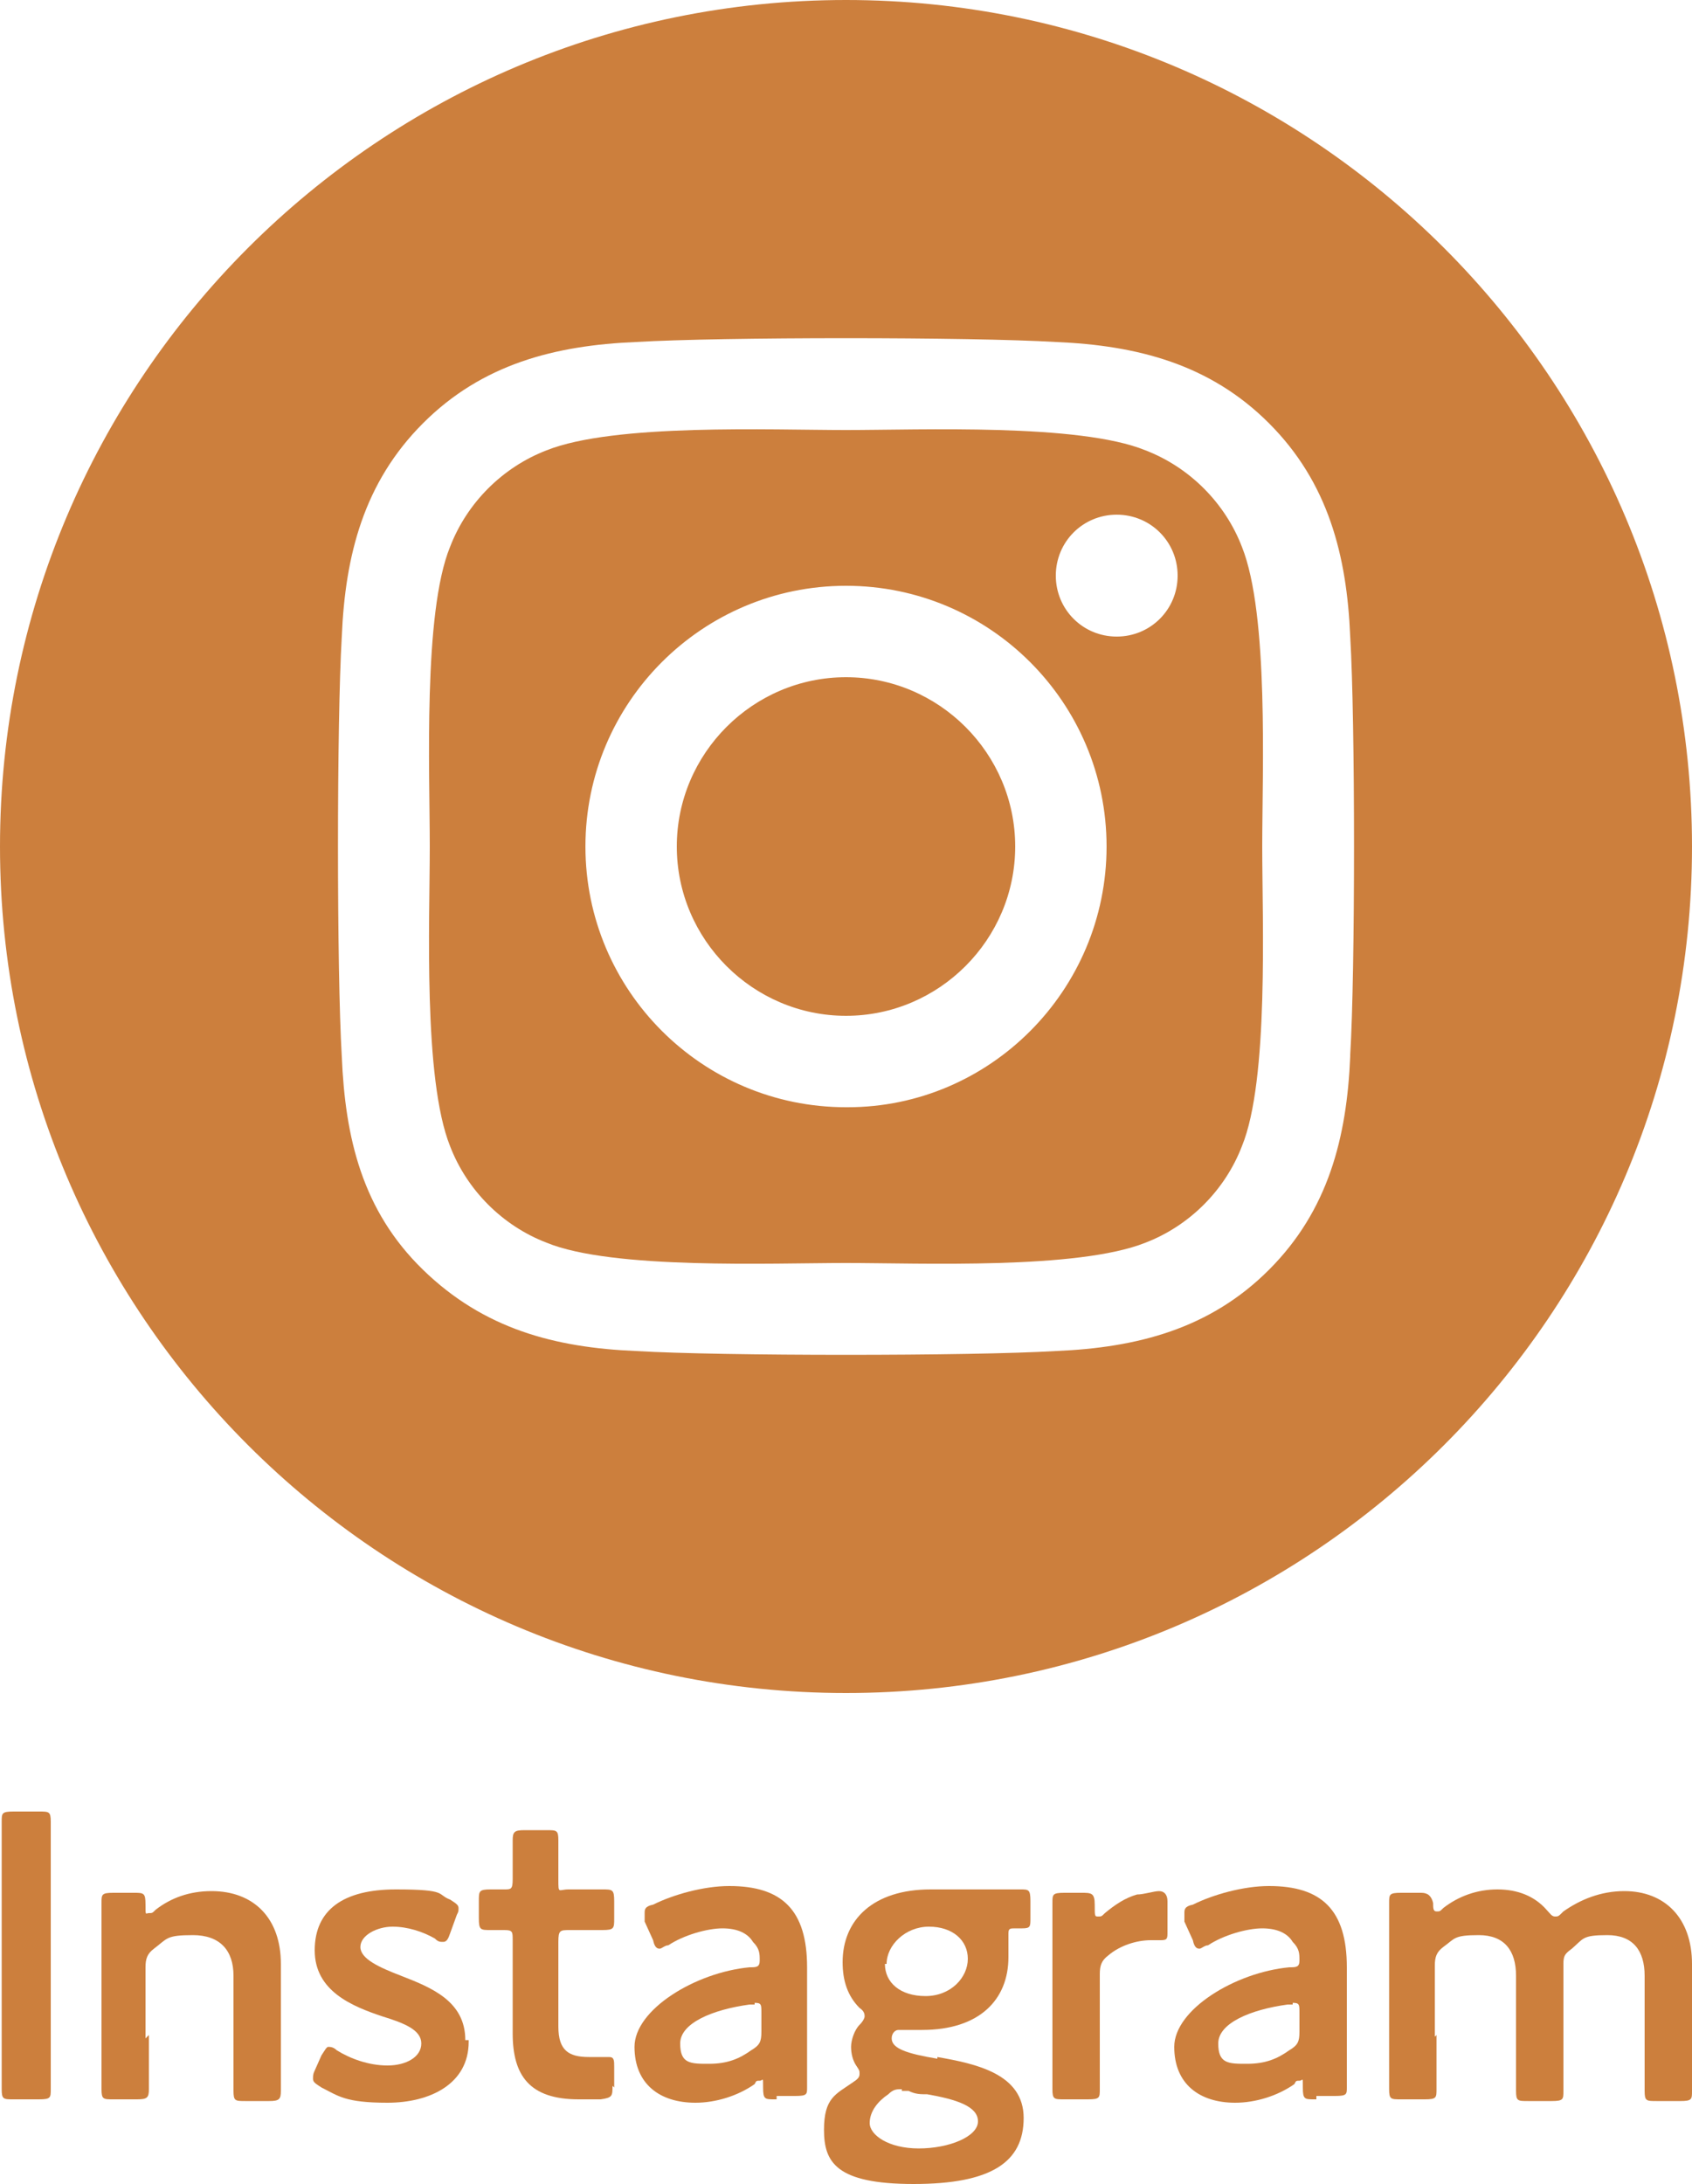
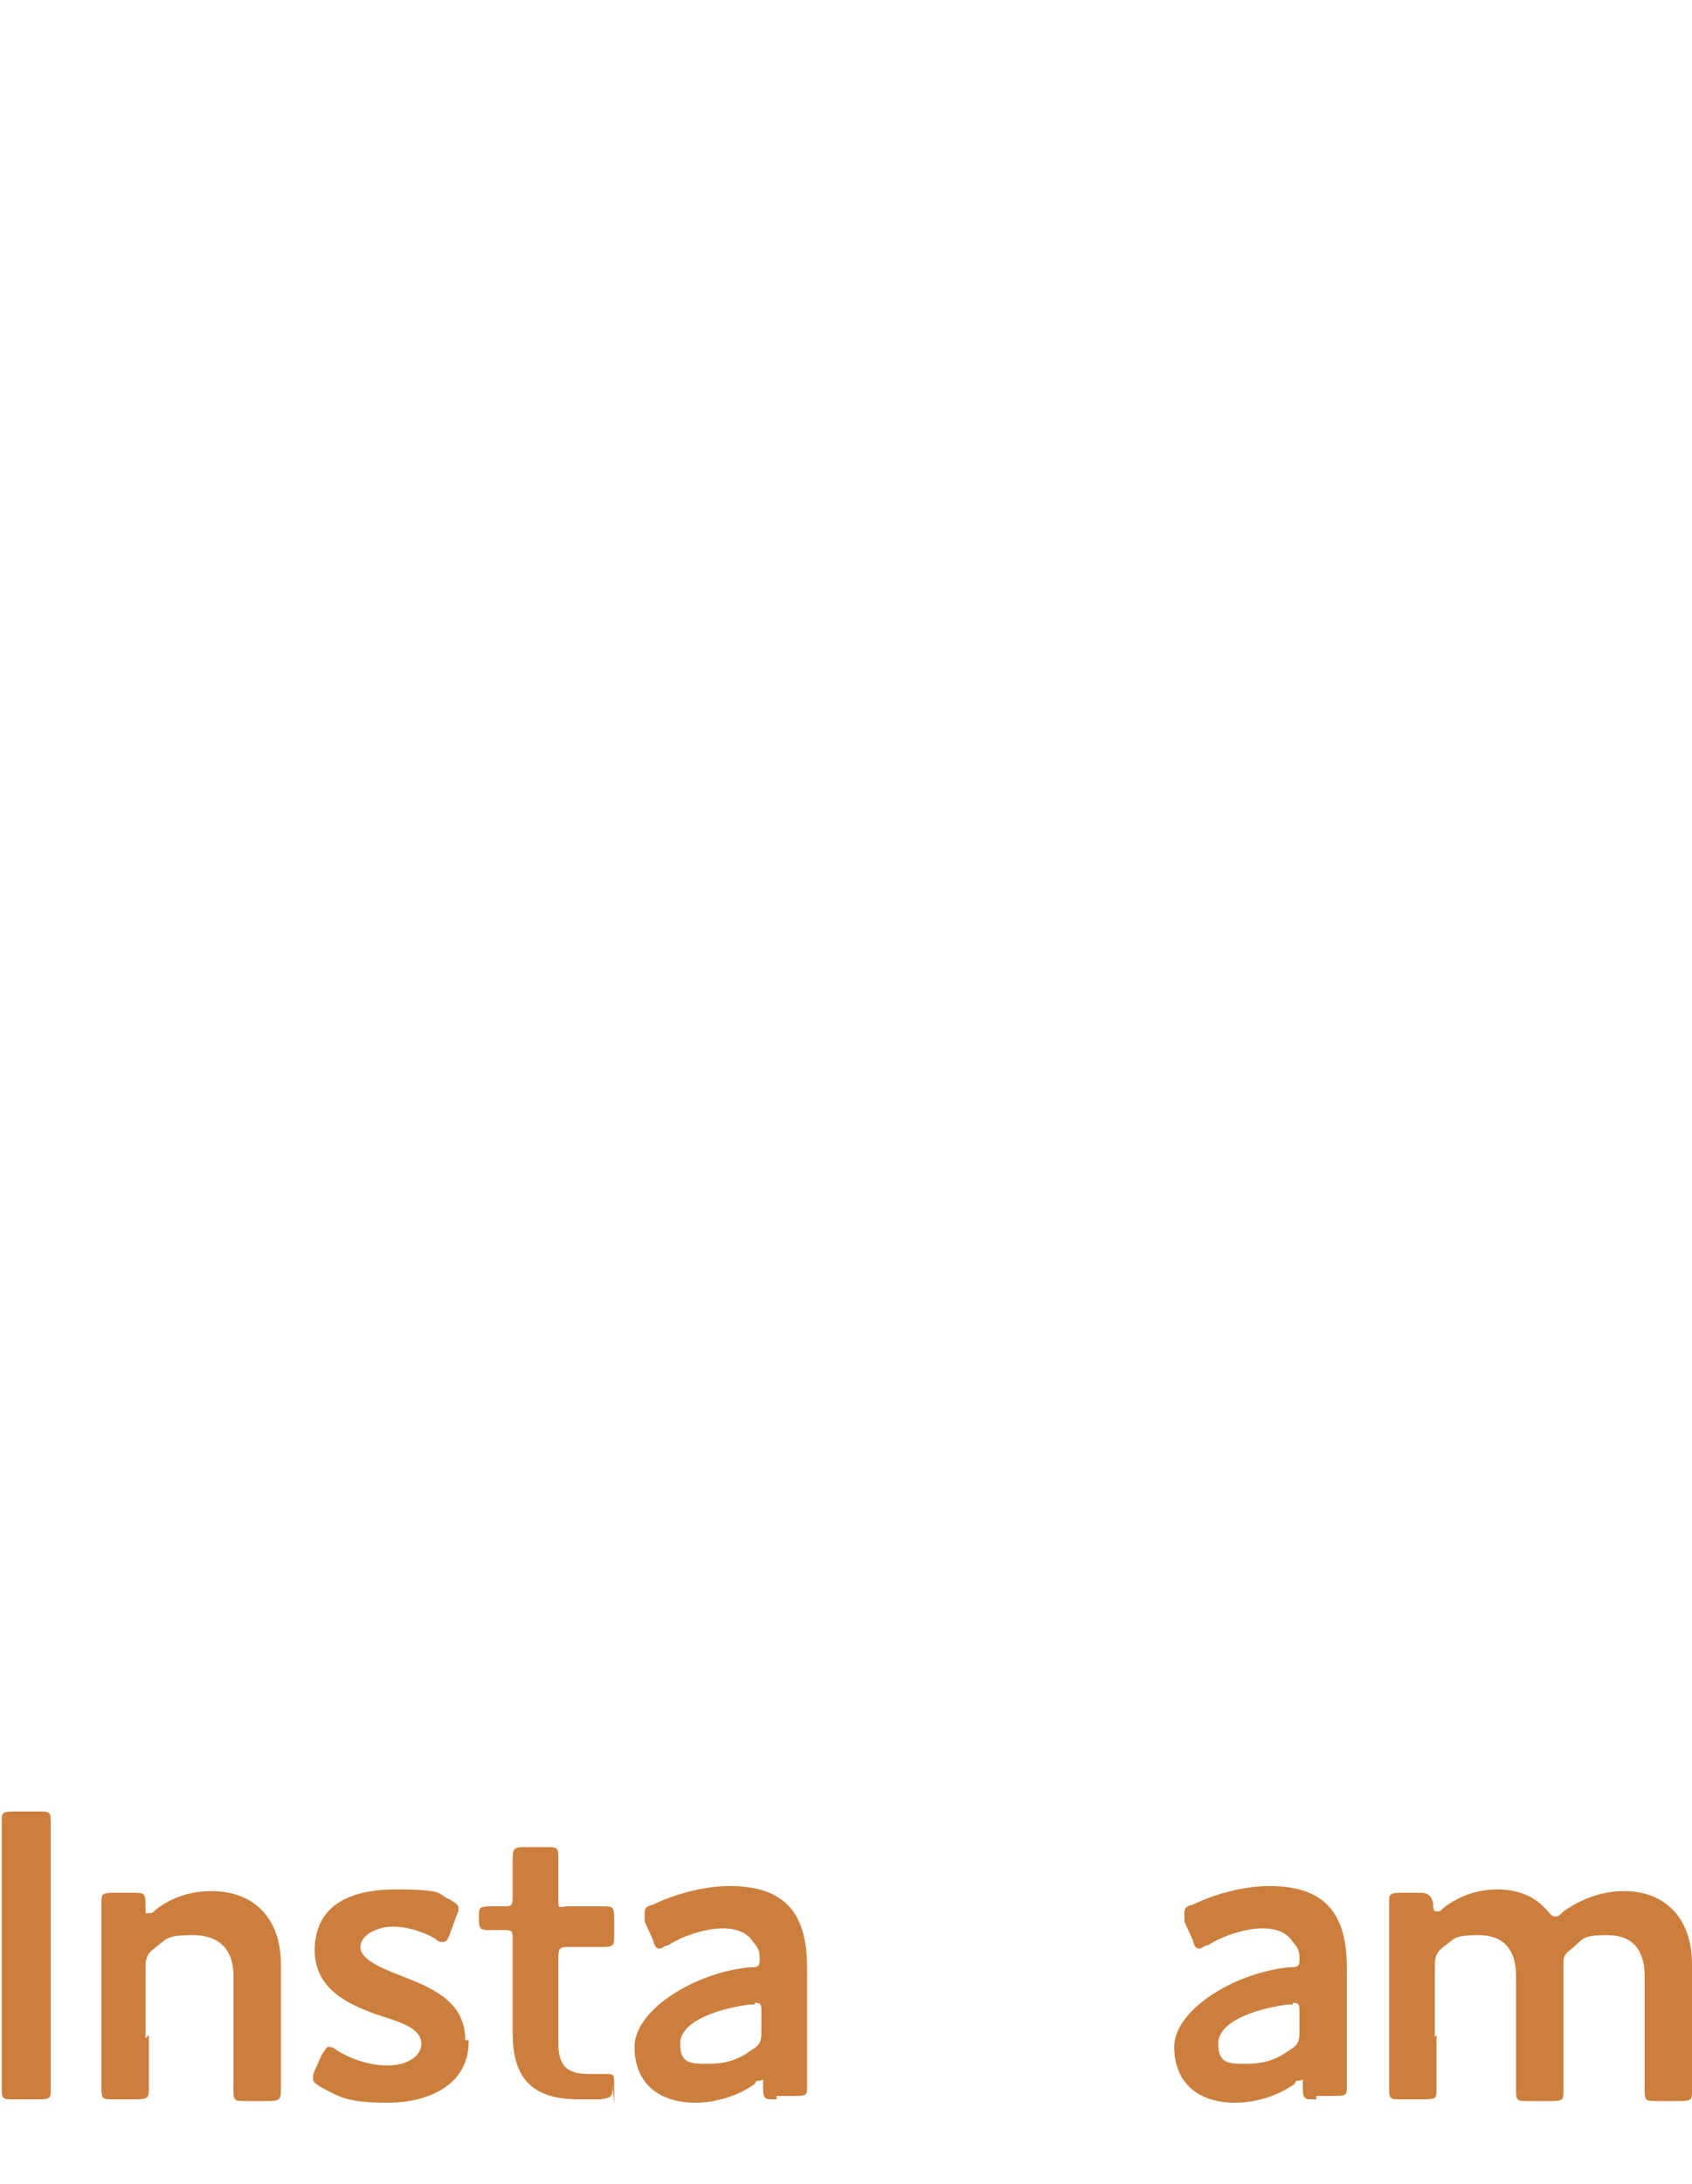
<svg xmlns="http://www.w3.org/2000/svg" version="1.1" viewBox="0 0 100 129">
  <g>
    <g id="_レイヤー_1" data-name="レイヤー_1">
      <g id="_レイヤー_1-2" data-name="_レイヤー_1">
        <g id="_レイヤー_1-2">
          <g id="footer_instagram.svg">
            <g id="Instagram" isolation="isolate">
              <g isolation="isolate">
                <path d="M.8,124c-.6,0-.7,0-.7-.6v-15.8c0-.5,0-.6.7-.6h1.5c.6,0,.7,0,.7.6v15.8c0,.5,0,.6-.7.6H.8Z" fill="#cc7f3d" />
                <path d="M8.8,120.2v3.2c0,.5-.1.6-.7.6h-1.4c-.6,0-.7,0-.7-.6v-11c0-.5,0-.6.7-.6h1.2c.6,0,.7,0,.7.7s0,.5.2.5.2,0,.4-.2c.9-.7,2-1.1,3.3-1.1,2.5,0,4.1,1.6,4.1,4.3v7.5c0,.5-.1.6-.7.6h-1.4c-.6,0-.7,0-.7-.6v-6.8c0-1.5-.8-2.4-2.4-2.4s-1.5.2-2.3.8c-.4.3-.5.6-.5,1.1v4.2s.2-.2.2-.2Z" fill="#cc7f3d" />
                <path d="M27.7,120.6c0,2.5-2.3,3.6-4.8,3.6s-2.9-.4-3.9-.9c-.3-.2-.5-.3-.5-.5s0-.3.1-.5l.4-.9c.2-.3.3-.5.4-.5s.3,0,.5.2c.8.5,1.9.9,3,.9s2-.5,2-1.3-1-1.2-2.3-1.6c-1.8-.6-4-1.5-4-3.9s1.7-3.6,4.8-3.6,2.4.3,3.2.6c.3.2.5.3.5.5s0,.2-.1.4l-.4,1.1c-.1.3-.2.5-.4.5s-.3,0-.5-.2c-.7-.4-1.6-.7-2.5-.7s-1.9.5-1.9,1.2,1.1,1.2,2.4,1.7c1.8.7,3.8,1.5,3.8,3.8h.2,0Z" fill="#cc7f3d" />
-                 <path d="M36.2,123.2c0,.6,0,.7-.7.8h-1.3c-2.9,0-3.9-1.4-3.9-3.9v-5.5c0-.5,0-.6-.5-.6h-.8c-.6,0-.7,0-.7-.7v-1c0-.6,0-.7.7-.7h.8c.4,0,.5,0,.5-.6v-2.3c0-.5.1-.6.7-.6h1.3c.6,0,.7,0,.7.6v2.3c0,.9,0,.6.6.6h2c.6,0,.7,0,.7.7v1c0,.6,0,.7-.7.7h-1.9c-.6,0-.7,0-.7.7v5c0,1.4.6,1.8,1.8,1.8h1.2c.3,0,.3.2.3.6v1.2h0Z" fill="#cc7f3d" />
+                 <path d="M36.2,123.2c0,.6,0,.7-.7.8h-1.3c-2.9,0-3.9-1.4-3.9-3.9v-5.5c0-.5,0-.6-.5-.6h-.8c-.6,0-.7,0-.7-.7c0-.6,0-.7.7-.7h.8c.4,0,.5,0,.5-.6v-2.3c0-.5.1-.6.7-.6h1.3c.6,0,.7,0,.7.6v2.3c0,.9,0,.6.6.6h2c.6,0,.7,0,.7.7v1c0,.6,0,.7-.7.7h-1.9c-.6,0-.7,0-.7.7v5c0,1.4.6,1.8,1.8,1.8h1.2c.3,0,.3.2.3.6v1.2h0Z" fill="#cc7f3d" />
                <path d="M45.8,124c-.6,0-.7,0-.7-.7s0-.4-.2-.4-.2,0-.3.2c-1,.7-2.3,1.1-3.5,1.1-2.1,0-3.6-1.1-3.6-3.3s3.6-4.4,6.8-4.7c.4,0,.6,0,.6-.4s0-.7-.4-1.1c-.3-.5-.9-.8-1.8-.8s-2.3.4-3.2,1c-.2,0-.4.2-.5.2s-.3,0-.4-.5l-.5-1.1v-.5c0-.2,0-.4.5-.5,1.2-.6,3-1.1,4.5-1.1,3.1,0,4.6,1.4,4.6,4.8v7.1c0,.4,0,.5-.7.5h-1.1v.2h0ZM44.6,118.4h-.3c-2.2.3-4.1,1.1-4.1,2.3s.6,1.2,1.7,1.2,1.8-.3,2.5-.8c.5-.3.6-.5.6-1.1v-1.1c0-.5,0-.6-.4-.6h0Z" fill="#cc7f3d" />
-                 <path d="M55.4,121.5c2.3.4,5.1,1,5.1,3.6s-1.9,3.9-6.5,3.9-5.3-1.3-5.3-3.2.7-2.1,1.7-2.8c.3-.2.4-.3.4-.5s0-.2-.2-.5-.3-.7-.3-1.1.2-1,.5-1.3c.2-.2.3-.4.3-.5s0-.3-.3-.5c-.7-.7-1-1.6-1-2.7,0-2.5,1.8-4.3,5.2-4.3s.5,0,.7,0h4.6c.5,0,.6,0,.6.7v1c0,.5,0,.6-.5.6h-.4c-.3,0-.4,0-.4.3v1.4c0,2.5-1.7,4.3-5.1,4.3s-.6,0-.9,0h-.5c-.2,0-.4.2-.4.5,0,.6.9.9,2.7,1.2v-.2h0ZM53.3,123.4c-.3,0-.5,0-.8.3-.6.4-1.1,1-1.1,1.7s1.1,1.5,2.9,1.5,3.5-.7,3.5-1.6-1.3-1.3-3-1.6c-.4,0-.7,0-1.1-.2h-.4ZM52.3,116c0,1.1.9,1.9,2.4,1.9s2.5-1.1,2.5-2.2-.9-1.9-2.3-1.9-2.5,1.1-2.5,2.2h-.1Z" fill="#cc7f3d" />
-                 <path d="M65,120.2v3.2c0,.5,0,.6-.7.6h-1.4c-.6,0-.7,0-.7-.6v-11c0-.5,0-.6.7-.6h1c.6,0,.8,0,.8.7s0,.7.2.7.2,0,.4-.2c.6-.5,1.2-.9,1.9-1.1.4,0,1-.2,1.3-.2s.5.2.5.6v1.8c0,.4,0,.5-.4.5h-.6c-.8,0-1.8.3-2.5.9-.4.3-.5.6-.5,1.1v3.7h0Z" fill="#cc7f3d" />
                <path d="M77.7,124c-.6,0-.7,0-.7-.7s0-.4-.2-.4-.2,0-.3.2c-1,.7-2.3,1.1-3.5,1.1-2.1,0-3.6-1.1-3.6-3.3s3.6-4.4,6.8-4.7c.4,0,.6,0,.6-.4s0-.7-.4-1.1c-.3-.5-.9-.8-1.8-.8s-2.3.4-3.2,1c-.2,0-.4.2-.5.2s-.3,0-.4-.5l-.5-1.1v-.5c0-.2,0-.4.5-.5,1.2-.6,3-1.1,4.5-1.1,3.1,0,4.6,1.4,4.6,4.8v7.1c0,.4,0,.5-.7.5h-1.1v.2h-.1ZM76.4,118.4h-.3c-2.2.3-4.1,1.1-4.1,2.3s.6,1.2,1.7,1.2,1.8-.3,2.5-.8c.5-.3.6-.5.6-1.1v-1.1c0-.5,0-.6-.4-.6h0Z" fill="#cc7f3d" />
                <path d="M84.9,120.2v3.2c0,.5,0,.6-.7.6h-1.4c-.6,0-.7,0-.7-.6v-11c0-.5,0-.6.7-.6h1.2c.4,0,.6.2.7.6,0,.3,0,.5.2.5s.2,0,.4-.2c.9-.7,2-1.1,3.2-1.1s2.2.4,2.9,1.2c.2.2.3.4.5.4s.2,0,.5-.3c1-.7,2.2-1.2,3.6-1.2,2.4,0,4,1.6,4,4.3v7.5c0,.5,0,.6-.7.6h-1.4c-.6,0-.7,0-.7-.6v-6.8c0-1.5-.7-2.4-2.2-2.4s-1.4.2-2.1.8c-.4.3-.5.4-.5.9v7.5c0,.5,0,.6-.7.6h-1.4c-.6,0-.7,0-.7-.6v-6.8c0-1.5-.7-2.4-2.2-2.4s-1.4.2-2.1.7c-.4.3-.5.6-.5,1.1v4.2h0Z" fill="#cc7f3d" />
              </g>
            </g>
-             <path id="_シェイプ_9" d="M73.4,32.3c-1-2.6-3.1-4.7-5.7-5.7-3.9-1.6-13.3-1.2-17.7-1.2s-13.7-.4-17.7,1.2c-2.6,1-4.7,3.1-5.7,5.7-1.6,3.9-1.2,13.3-1.2,17.7s-.4,13.7,1.2,17.7c1,2.6,3.1,4.7,5.7,5.7,3.9,1.6,13.3,1.2,17.7,1.2s13.7.4,17.7-1.2c2.6-1,4.7-3.1,5.7-5.7,1.6-3.9,1.2-13.3,1.2-17.7s.4-13.7-1.2-17.7ZM50,65.4c-8.5,0-15.4-6.9-15.4-15.4s6.9-15.4,15.4-15.4,15.4,6.9,15.4,15.4-6.9,15.4-15.3,15.4h-.1ZM66,37.6c-2,0-3.6-1.6-3.6-3.6s1.6-3.6,3.6-3.6,3.6,1.6,3.6,3.6-1.6,3.6-3.6,3.6h0ZM50,40c-5.5,0-10,4.5-10,10s4.5,10,10,10,10-4.5,10-10-4.5-10-10-10ZM50,0C22.4,0,0,22.4,0,50s22.4,50,50,50,50-22.4,50-50h0C100,22.4,77.6,0,50,0ZM79.8,62.4c-.2,4.8-1.3,9.1-4.8,12.6s-7.8,4.6-12.6,4.8c-5,.3-19.8.3-24.8,0-4.8-.2-9-1.3-12.6-4.8s-4.6-7.8-4.8-12.6c-.3-5-.3-19.8,0-24.8.2-4.8,1.3-9.1,4.8-12.6s7.8-4.6,12.6-4.8c5-.3,19.8-.3,24.8,0,4.8.2,9.1,1.3,12.6,4.8s4.6,7.8,4.8,12.6c.3,5,.3,19.8,0,24.7h0Z" fill="#cc7f3d" fill-rule="evenodd" />
          </g>
        </g>
      </g>
    </g>
  </g>
</svg>